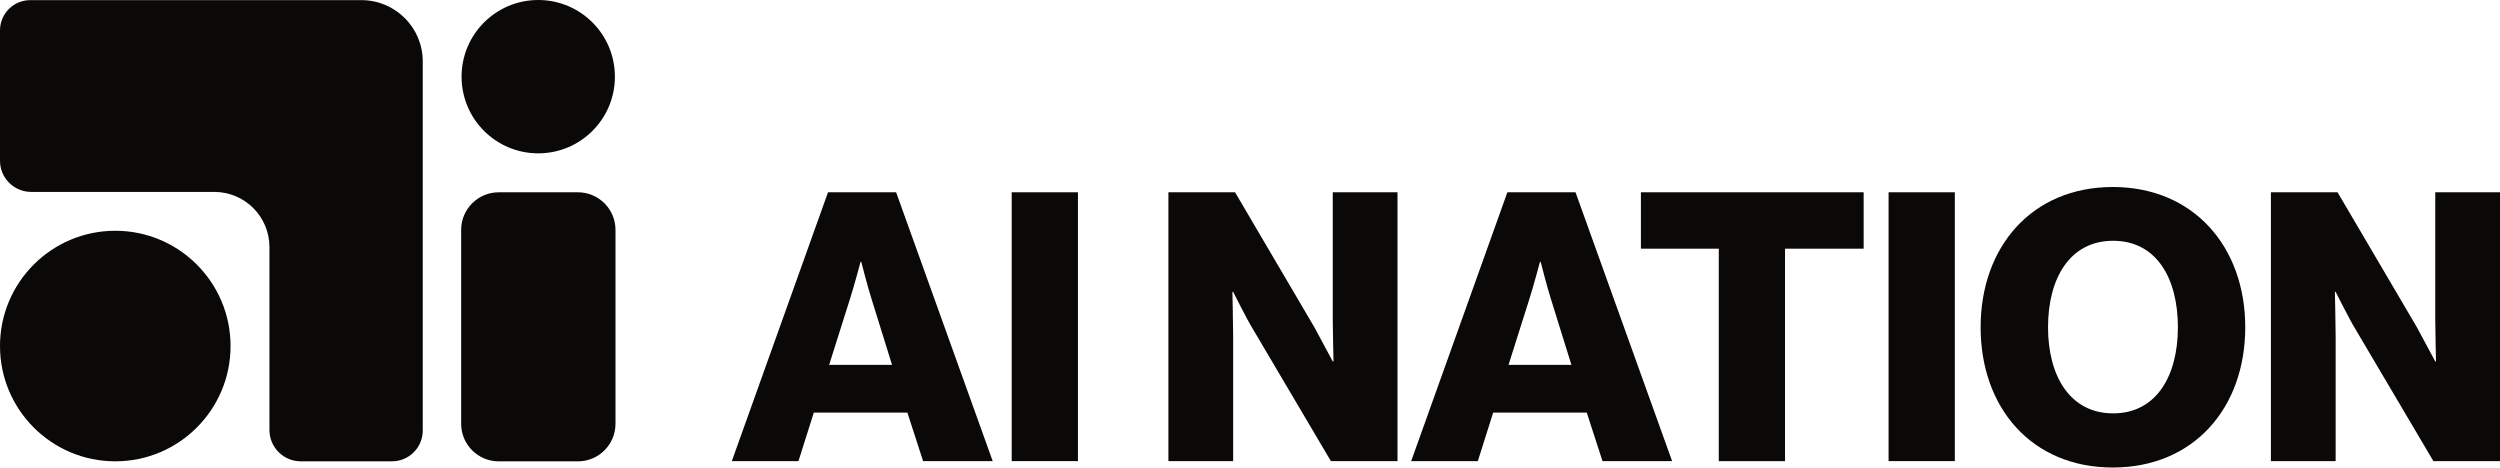
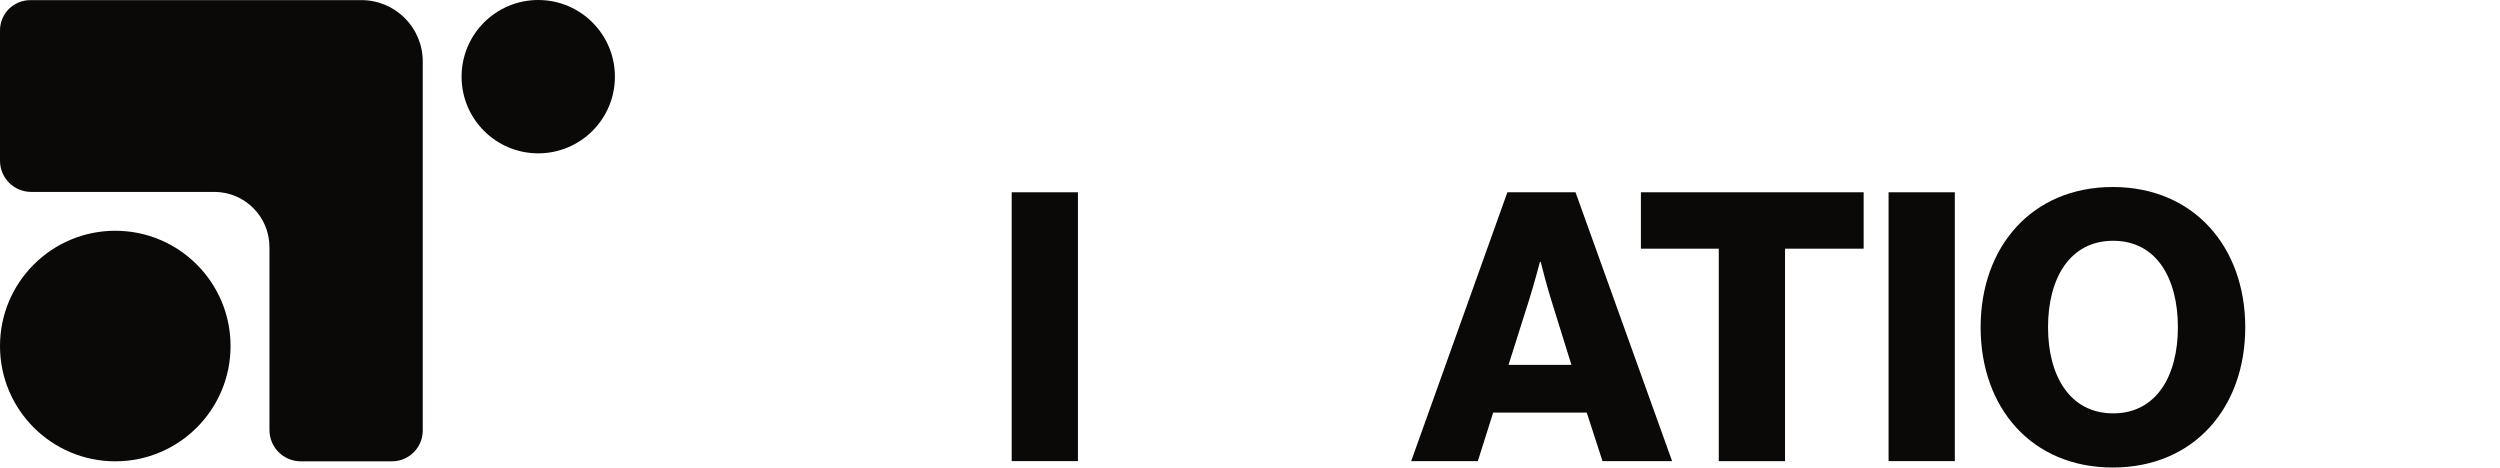
<svg xmlns="http://www.w3.org/2000/svg" id="Ebene_2" data-name="Ebene 2" viewBox="0 0 601.59 112.51">
  <defs>
    <style>
      .cls-1 {
        fill: #0a0907;
      }
    </style>
  </defs>
  <g id="Ebene_1-2" data-name="Ebene 1">
    <g>
      <path class="cls-1" d="M55.48,83.27c0,15.32-12.42,27.74-27.74,27.74S0,98.59,0,83.27s12.42-27.74,27.74-27.74,27.74,12.42,27.74,27.74" />
      <g>
        <path class="cls-1" d="M0,7.31v31.37C0,42.82,3.36,46.18,7.5,46.18h44.06c7.34,0,13.28,5.95,13.28,13.28v44.01c0,4.17,3.38,7.54,7.54,7.54h21.94c4.09,0,7.41-3.32,7.41-7.41V14.79C101.73,6.63,95.12.03,86.97.03H7.29C3.26.03,0,3.29,0,7.31" />
-         <path class="cls-1" d="M110.97,101.97v-46.65c0-5,4.05-9.05,9.05-9.05h19.04c5,0,9.05,4.05,9.05,9.05v46.65c0,5-4.05,9.05-9.05,9.05h-19.04c-5,0-9.05-4.05-9.05-9.05" />
        <path class="cls-1" d="M147.97,18.45c0,10.19-8.26,18.45-18.45,18.45s-18.45-8.26-18.45-18.45S119.33,0,129.52,0s18.45,8.26,18.45,18.45" />
-         <path class="cls-1" d="M199.25,46.27h16.39l23.24,64.69h-16.75l-3.78-11.67h-22.52l-3.69,11.67h-16.04l23.15-64.69ZM214.66,87.8l-4.87-15.65c-1.08-3.35-2.53-9.14-2.53-9.14h-.18s-1.53,5.79-2.61,9.14l-4.95,15.65h15.13Z" />
        <rect class="cls-1" x="243.45" y="46.27" width="15.94" height="64.69" />
-         <path class="cls-1" d="M281.17,46.27h16.03l19.09,32.48c.99,1.81,4.42,8.23,4.42,8.23h.18s-.18-7.78-.18-10.04v-30.67h15.58v64.69h-16.03l-18.92-32.03c-1.08-1.72-4.6-8.69-4.6-8.69h-.18s.18,8.32.18,10.59v30.13h-15.58V46.27Z" />
        <path class="cls-1" d="M362.74,46.27h16.39l23.24,64.69h-16.75l-3.79-11.67h-22.52l-3.69,11.67h-16.04l23.15-64.69ZM378.14,87.8l-4.87-15.65c-1.08-3.35-2.52-9.14-2.52-9.14h-.18s-1.53,5.79-2.61,9.14l-4.95,15.65h15.13Z" />
        <polygon class="cls-1" points="413.6 59.84 394.86 59.84 394.86 46.27 448.46 46.27 448.46 59.84 429.54 59.84 429.54 110.97 413.6 110.97 413.6 59.84" />
        <rect class="cls-1" x="454.46" y="46.27" width="15.94" height="64.69" />
        <path class="cls-1" d="M476.61,78.75c0-19.36,12.34-33.75,31.8-33.75s31.88,14.39,31.88,33.75-12.34,33.75-31.88,33.75-31.8-14.39-31.8-33.75M524.08,78.75c0-11.76-5.14-20.81-15.58-20.81s-15.67,9.05-15.67,20.81,5.31,20.72,15.67,20.72,15.58-8.96,15.58-20.72" />
-         <path class="cls-1" d="M546.47,46.27h16.03l19.09,32.48c.99,1.81,4.42,8.23,4.42,8.23h.18s-.18-7.78-.18-10.04v-30.67h15.58v64.69h-16.03l-18.92-32.03c-1.08-1.72-4.6-8.69-4.6-8.69h-.18s.18,8.32.18,10.59v30.13h-15.58V46.27Z" />
      </g>
    </g>
  </g>
</svg>